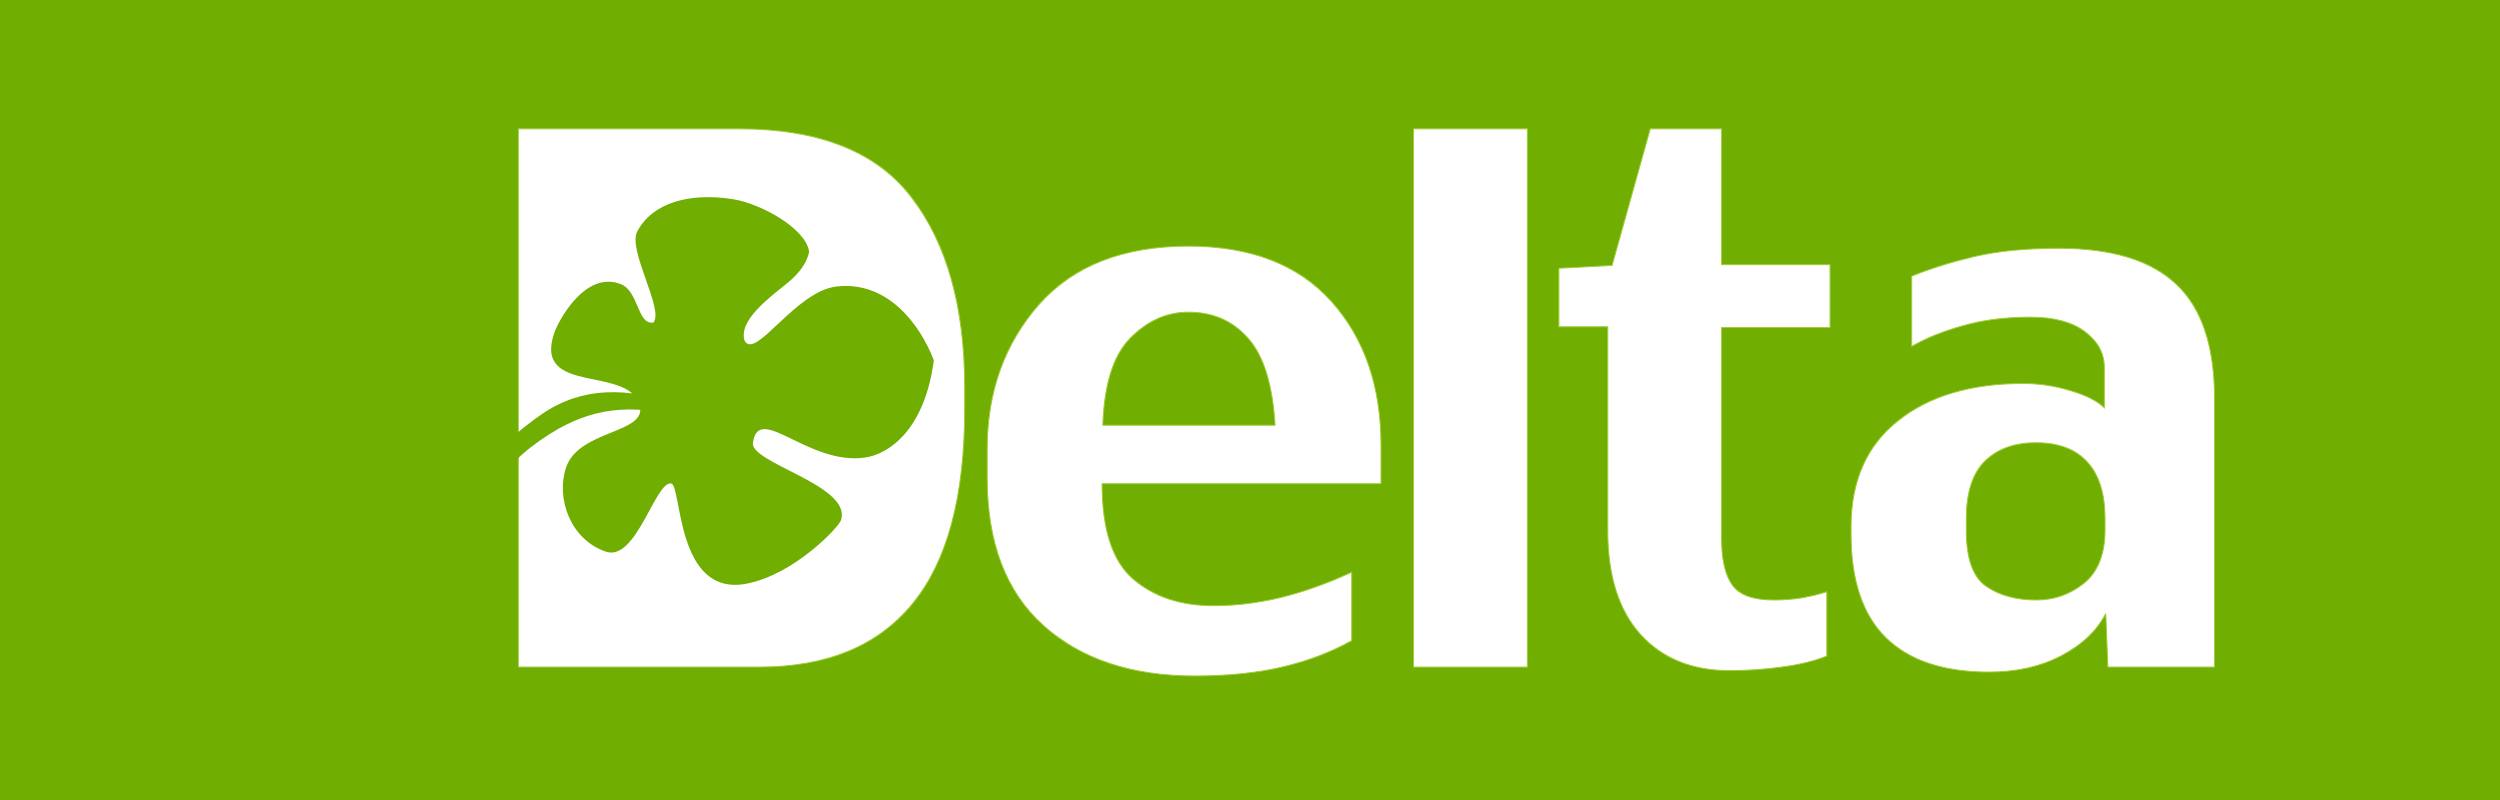
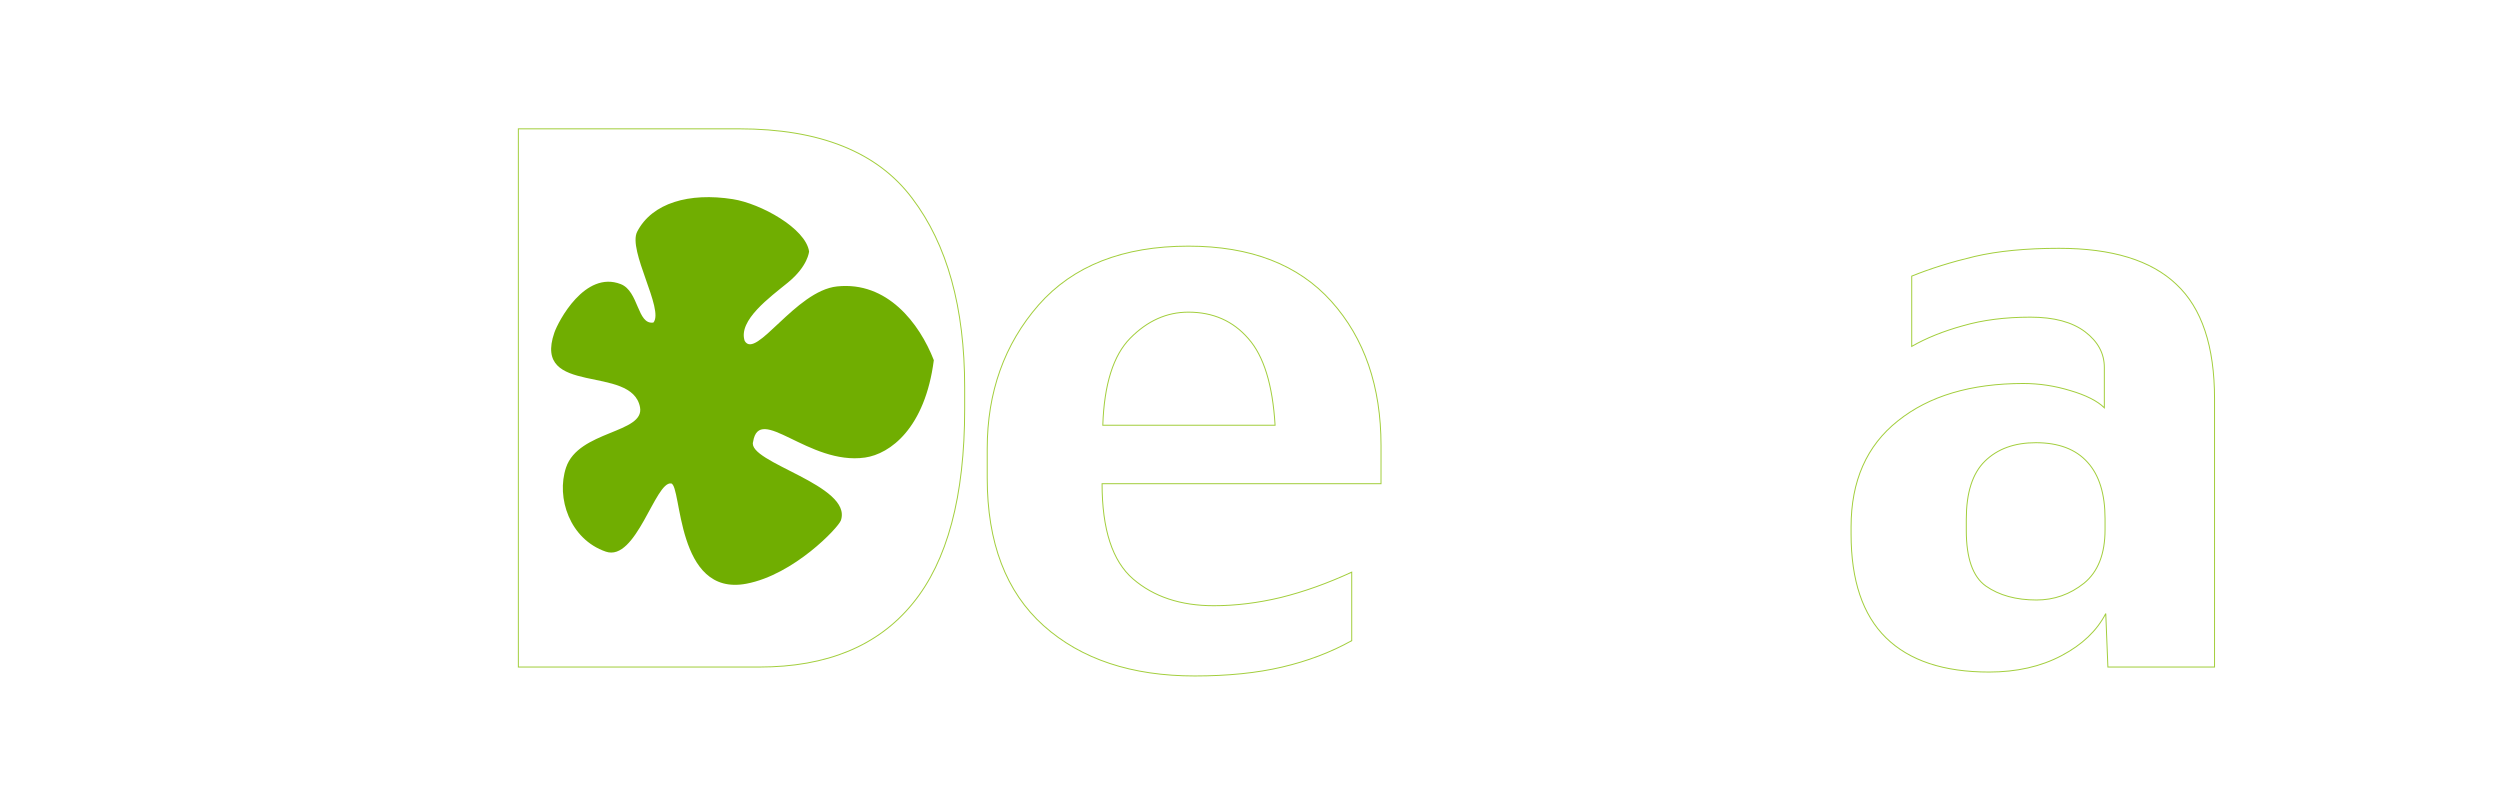
<svg xmlns="http://www.w3.org/2000/svg" version="1.1" x="0px" y="0px" width="246.954px" height="79.048px" viewBox="0 0 246.954 79.048" enable-background="new 0 0 246.954 79.048" xml:space="preserve">
  <g id="Layer_1">
</g>
  <g id="Background">
</g>
  <g id="Guides">
</g>
  <g id="Foreground">
    <g>
-       <rect fill-rule="evenodd" clip-rule="evenodd" fill="#70AE01" width="246.954" height="79.048" />
      <g>
        <g>
          <path fill-rule="evenodd" clip-rule="evenodd" fill="#FFFFFF" stroke="#A1CD3A" stroke-width="0.097" stroke-miterlimit="3.864" d="      M95.292,40.419c0,8.621-1.712,15.023-5.14,19.201c-3.408,4.181-8.458,6.272-15.156,6.272H51.204V12.726H72.99      c7.987,0,13.696,2.29,17.124,6.871c3.453,4.555,5.178,10.78,5.178,18.672V40.419z" />
          <path fill-rule="evenodd" clip-rule="evenodd" fill="#FFFFFF" stroke="#A1CD3A" stroke-width="0.097" stroke-miterlimit="3.864" d="      M136.418,47.781h-27.554c0,4.512,1.022,7.647,3.061,9.408c2.046,1.761,4.698,2.644,7.967,2.644c2.16,0,4.368-0.271,6.623-0.811      c2.28-0.564,4.617-1.396,7.01-2.503v6.767c-2.064,1.151-4.355,2.02-6.867,2.606c-2.492,0.588-5.368,0.879-8.632,0.881      c-6.249,0-11.23-1.654-14.94-4.97c-3.714-3.334-5.568-8.194-5.568-14.585v-2.891c0-5.587,1.692-10.321,5.072-14.199      c3.408-3.875,8.341-5.813,14.802-5.813c6.153,0,10.865,1.822,14.127,5.461c3.265,3.641,4.897,8.386,4.9,14.235      c0,0,0,0.563,0,1.692C136.418,46.808,136.418,47.501,136.418,47.781z M125.955,42.004c-0.239-3.992-1.12-6.846-2.645-8.561      c-1.505-1.738-3.476-2.607-5.919-2.609c-2.138,0-4.05,0.857-5.745,2.574c-1.667,1.69-2.574,4.556-2.709,8.596H125.955z" />
-           <rect x="139.631" y="12.726" fill-rule="evenodd" clip-rule="evenodd" fill="#FFFFFF" stroke="#A1CD3A" stroke-width="0.097" stroke-miterlimit="3.864" width="11.239" height="53.167" />
-           <path fill-rule="evenodd" clip-rule="evenodd" fill="#FFFFFF" stroke="#A1CD3A" stroke-width="0.097" stroke-miterlimit="3.864" d="      M180.772,32.35h-10.713v20.788c0,2.114,0.351,3.664,1.06,4.65c0.703,0.987,2.068,1.481,4.088,1.481      c0.961,0,1.89-0.07,2.782-0.212c0.894-0.164,1.714-0.364,2.468-0.6v6.344c-1.196,0.492-2.68,0.855-4.442,1.091      c-1.739,0.233-3.454,0.351-5.143,0.351c-3.711,0-6.65-1.185-8.807-3.557c-2.164-2.396-3.246-5.826-3.246-10.289V32.28h-4.827      v-5.779l5.253-0.282l3.771-13.494h7.044v13.423h10.713V32.35z" />
          <path fill-rule="evenodd" clip-rule="evenodd" fill="#FFFFFF" stroke="#A1CD3A" stroke-width="0.097" stroke-miterlimit="3.864" d="      M218.756,65.893h-10.535l-0.211-5.285c-0.87,1.691-2.324,3.078-4.369,4.157c-2.043,1.081-4.431,1.619-7.154,1.621      c-4.487,0-7.881-1.128-10.182-3.382c-2.302-2.256-3.453-5.672-3.453-10.254v-0.705c0-4.53,1.539-8.021,4.616-10.464      c3.076-2.466,7.209-3.699,12.403-3.699c1.574,0,3.125,0.236,4.65,0.705c1.525,0.447,2.645,1.01,3.348,1.691v-3.983      c0-1.385-0.633-2.558-1.902-3.521c-1.271-0.962-3.066-1.445-5.392-1.445c-2.493,0-4.712,0.281-6.658,0.846      c-1.953,0.539-3.644,1.221-5.074,2.042v-6.941c1.853-0.75,3.923-1.397,6.2-1.938c2.304-0.539,5.084-0.81,8.351-0.81      c5.237,0,9.103,1.187,11.59,3.56c2.517,2.348,3.772,6.119,3.772,11.309V65.893z M207.94,52.328v-1.093      c0-2.441-0.574-4.298-1.726-5.567c-1.153-1.29-2.854-1.937-5.107-1.937c-2.119,0-3.8,0.61-5.041,1.831      c-1.222,1.198-1.833,3.111-1.833,5.742v1.093c0,2.749,0.646,4.582,1.938,5.497c1.312,0.917,2.979,1.375,5.004,1.375      c1.735,0,3.3-0.553,4.688-1.657C207.244,56.484,207.94,54.726,207.94,52.328z" />
        </g>
        <path fill-rule="evenodd" clip-rule="evenodd" fill="#70AE01" d="M54.758,32.865c0.388-1.128,3.024-6.176,6.558-4.8     c1.802,0.7,1.614,4.045,3.229,3.797c1.081-1.269-2.56-7.136-1.602-8.979c1.475-2.845,5.146-3.887,9.447-3.209     c2.756,0.433,7.193,2.88,7.532,5.166c0,0-0.094,1.445-2.105,3.083c-1.726,1.41-4.933,3.724-4.257,5.751     c1.104,1.914,5.017-4.941,9.125-5.38c4.946-0.527,8.132,3.625,9.559,7.284c-0.869,6.727-4.319,9.268-6.802,9.621     c-5.571,0.787-10.438-5.364-11.051-1.555c-0.613,2.048,9.871,4.271,8.672,7.764c-0.244,0.703-4.636,5.366-9.343,6.254     c-7,1.319-6.35-9.756-7.429-9.908c-1.563-0.215-3.453,7.77-6.449,6.738c-3.565-1.227-4.92-5.328-3.93-8.302     c1.222-3.672,7.786-3.378,7.311-5.958C62.42,35.941,52.572,39.211,54.758,32.865z" />
-         <path fill-rule="evenodd" clip-rule="evenodd" fill="#70AE01" d="M67.18,41.113c-4.83-1.157-8.603-0.94-12.897,1.768     c-5.168,3.255-8.425,8.15-7.344,13.827c0.666,3.478-1.706,5.723-2.971,0.902c-1.928-7.339,5.646-14.018,9.555-16.7     c4.017-2.76,8.425-2.647,13.399-1.001L67.18,41.113z" />
      </g>
    </g>
  </g>
</svg>